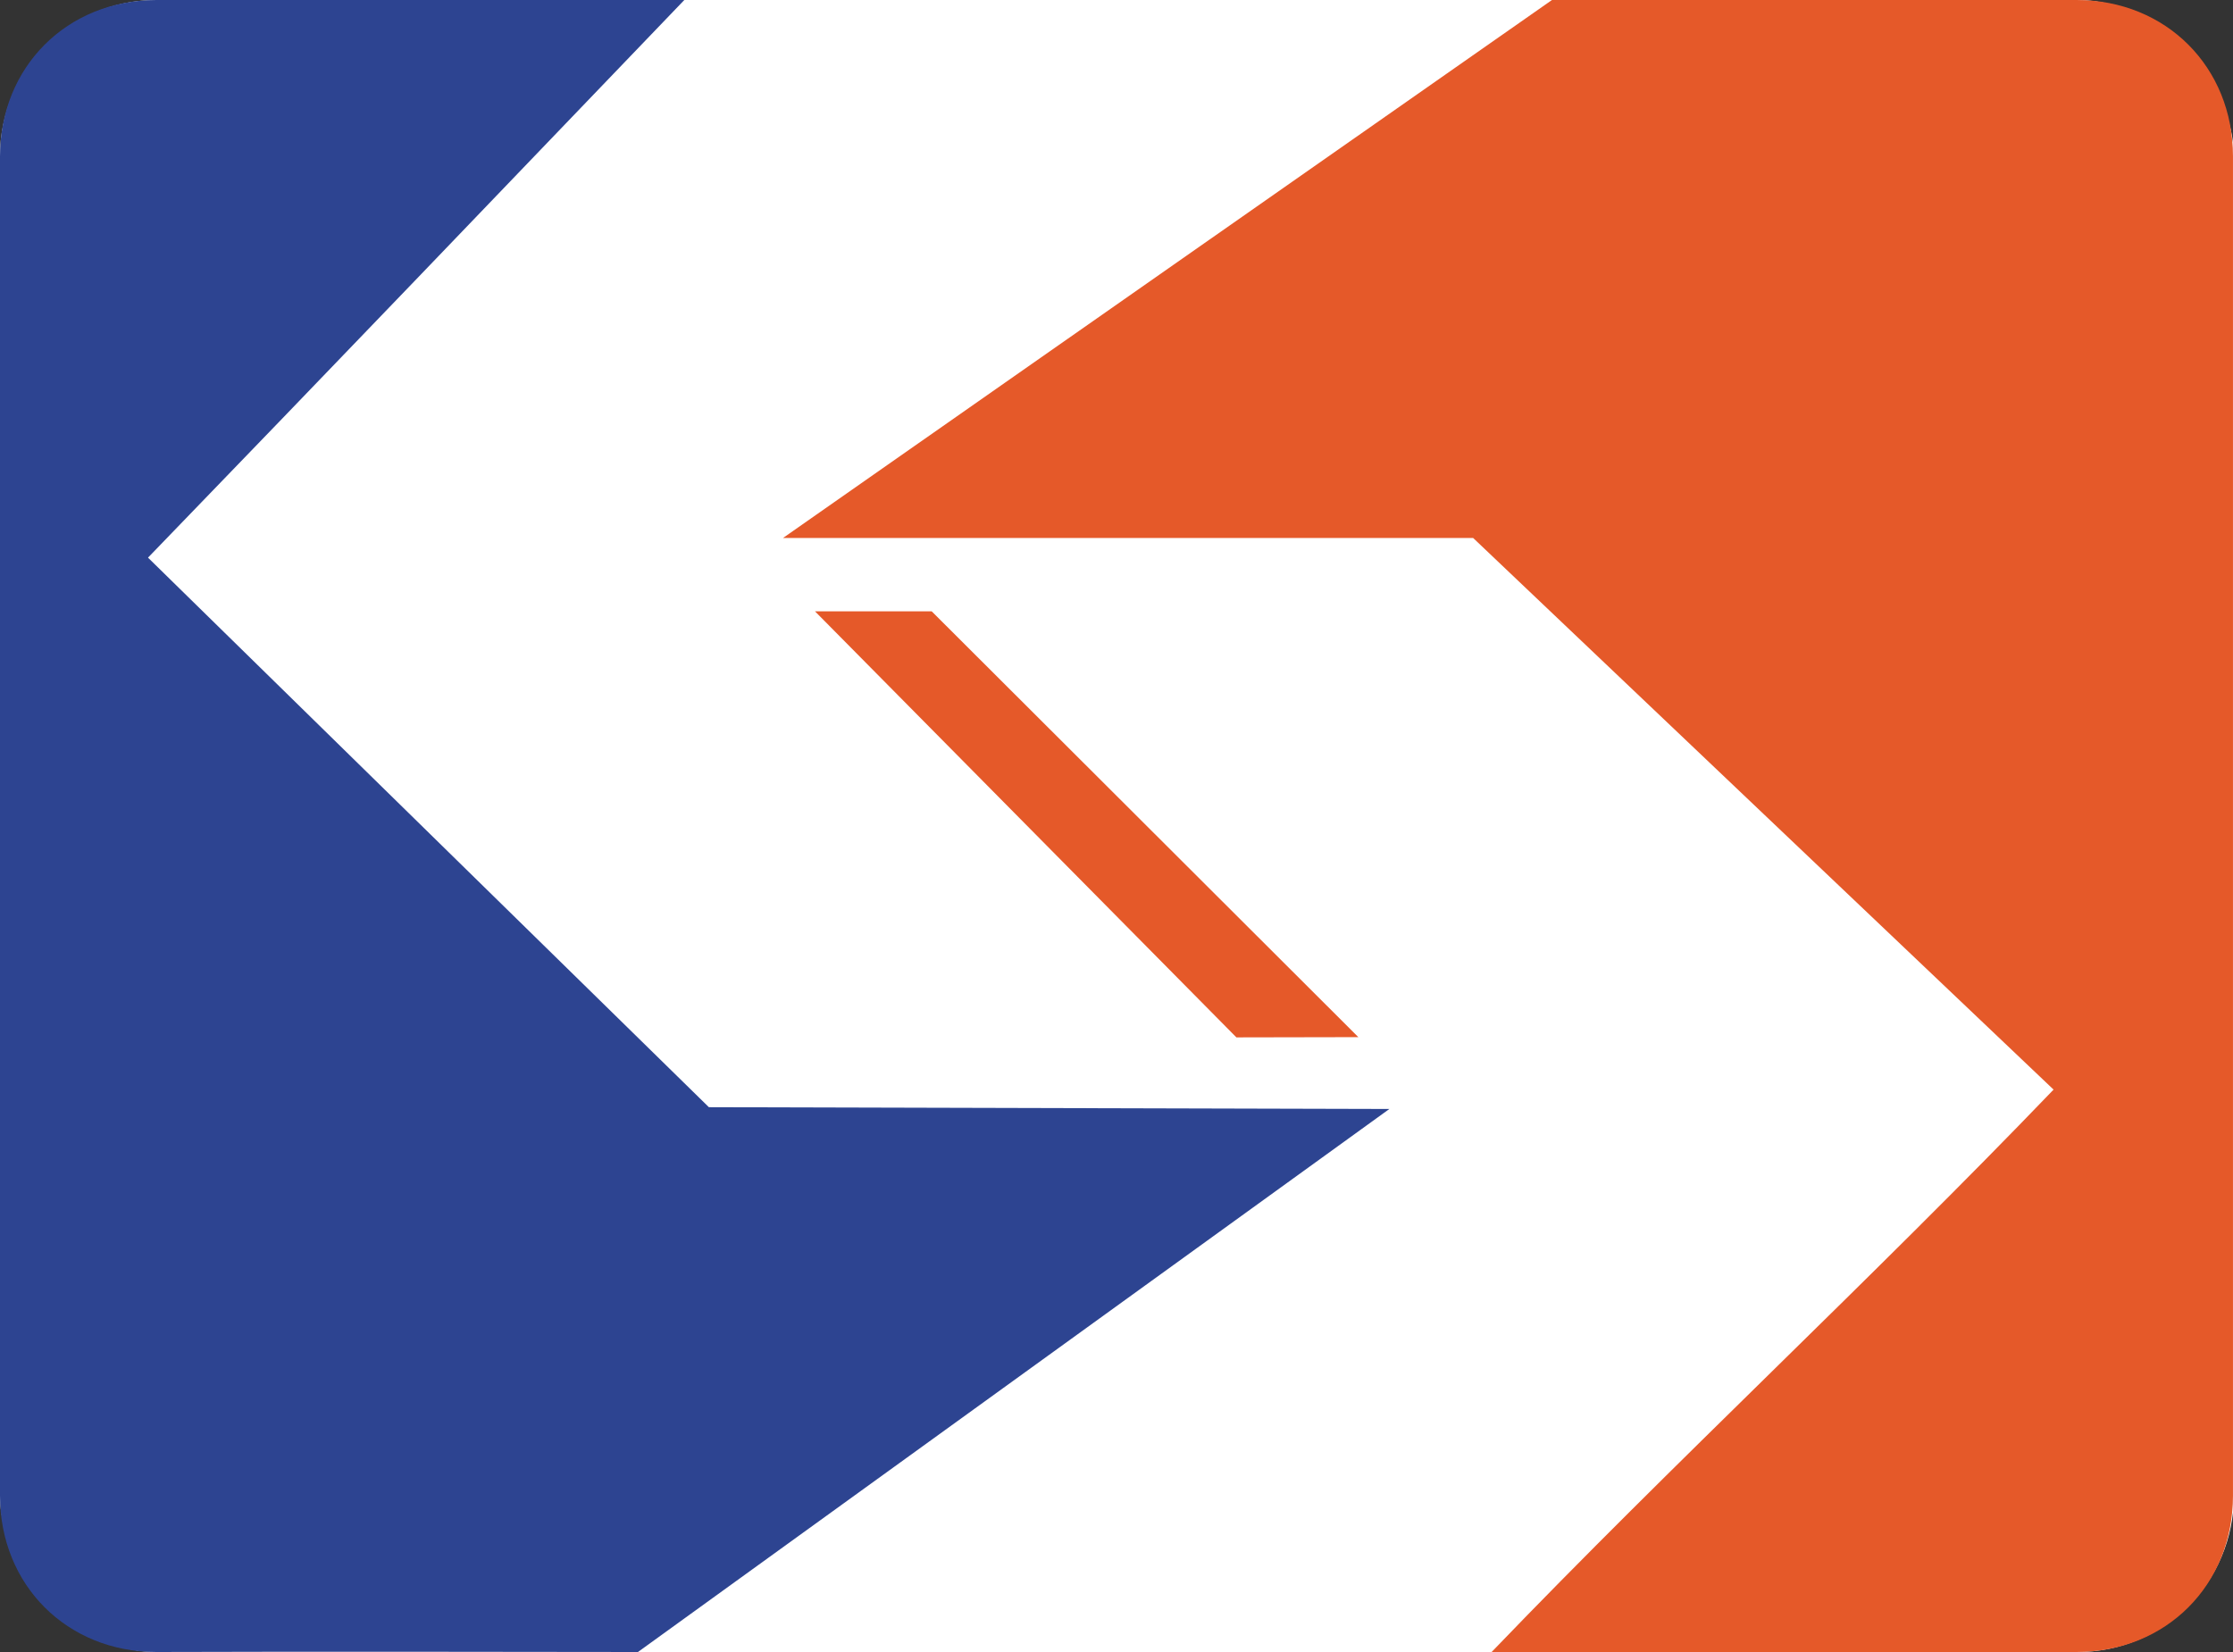
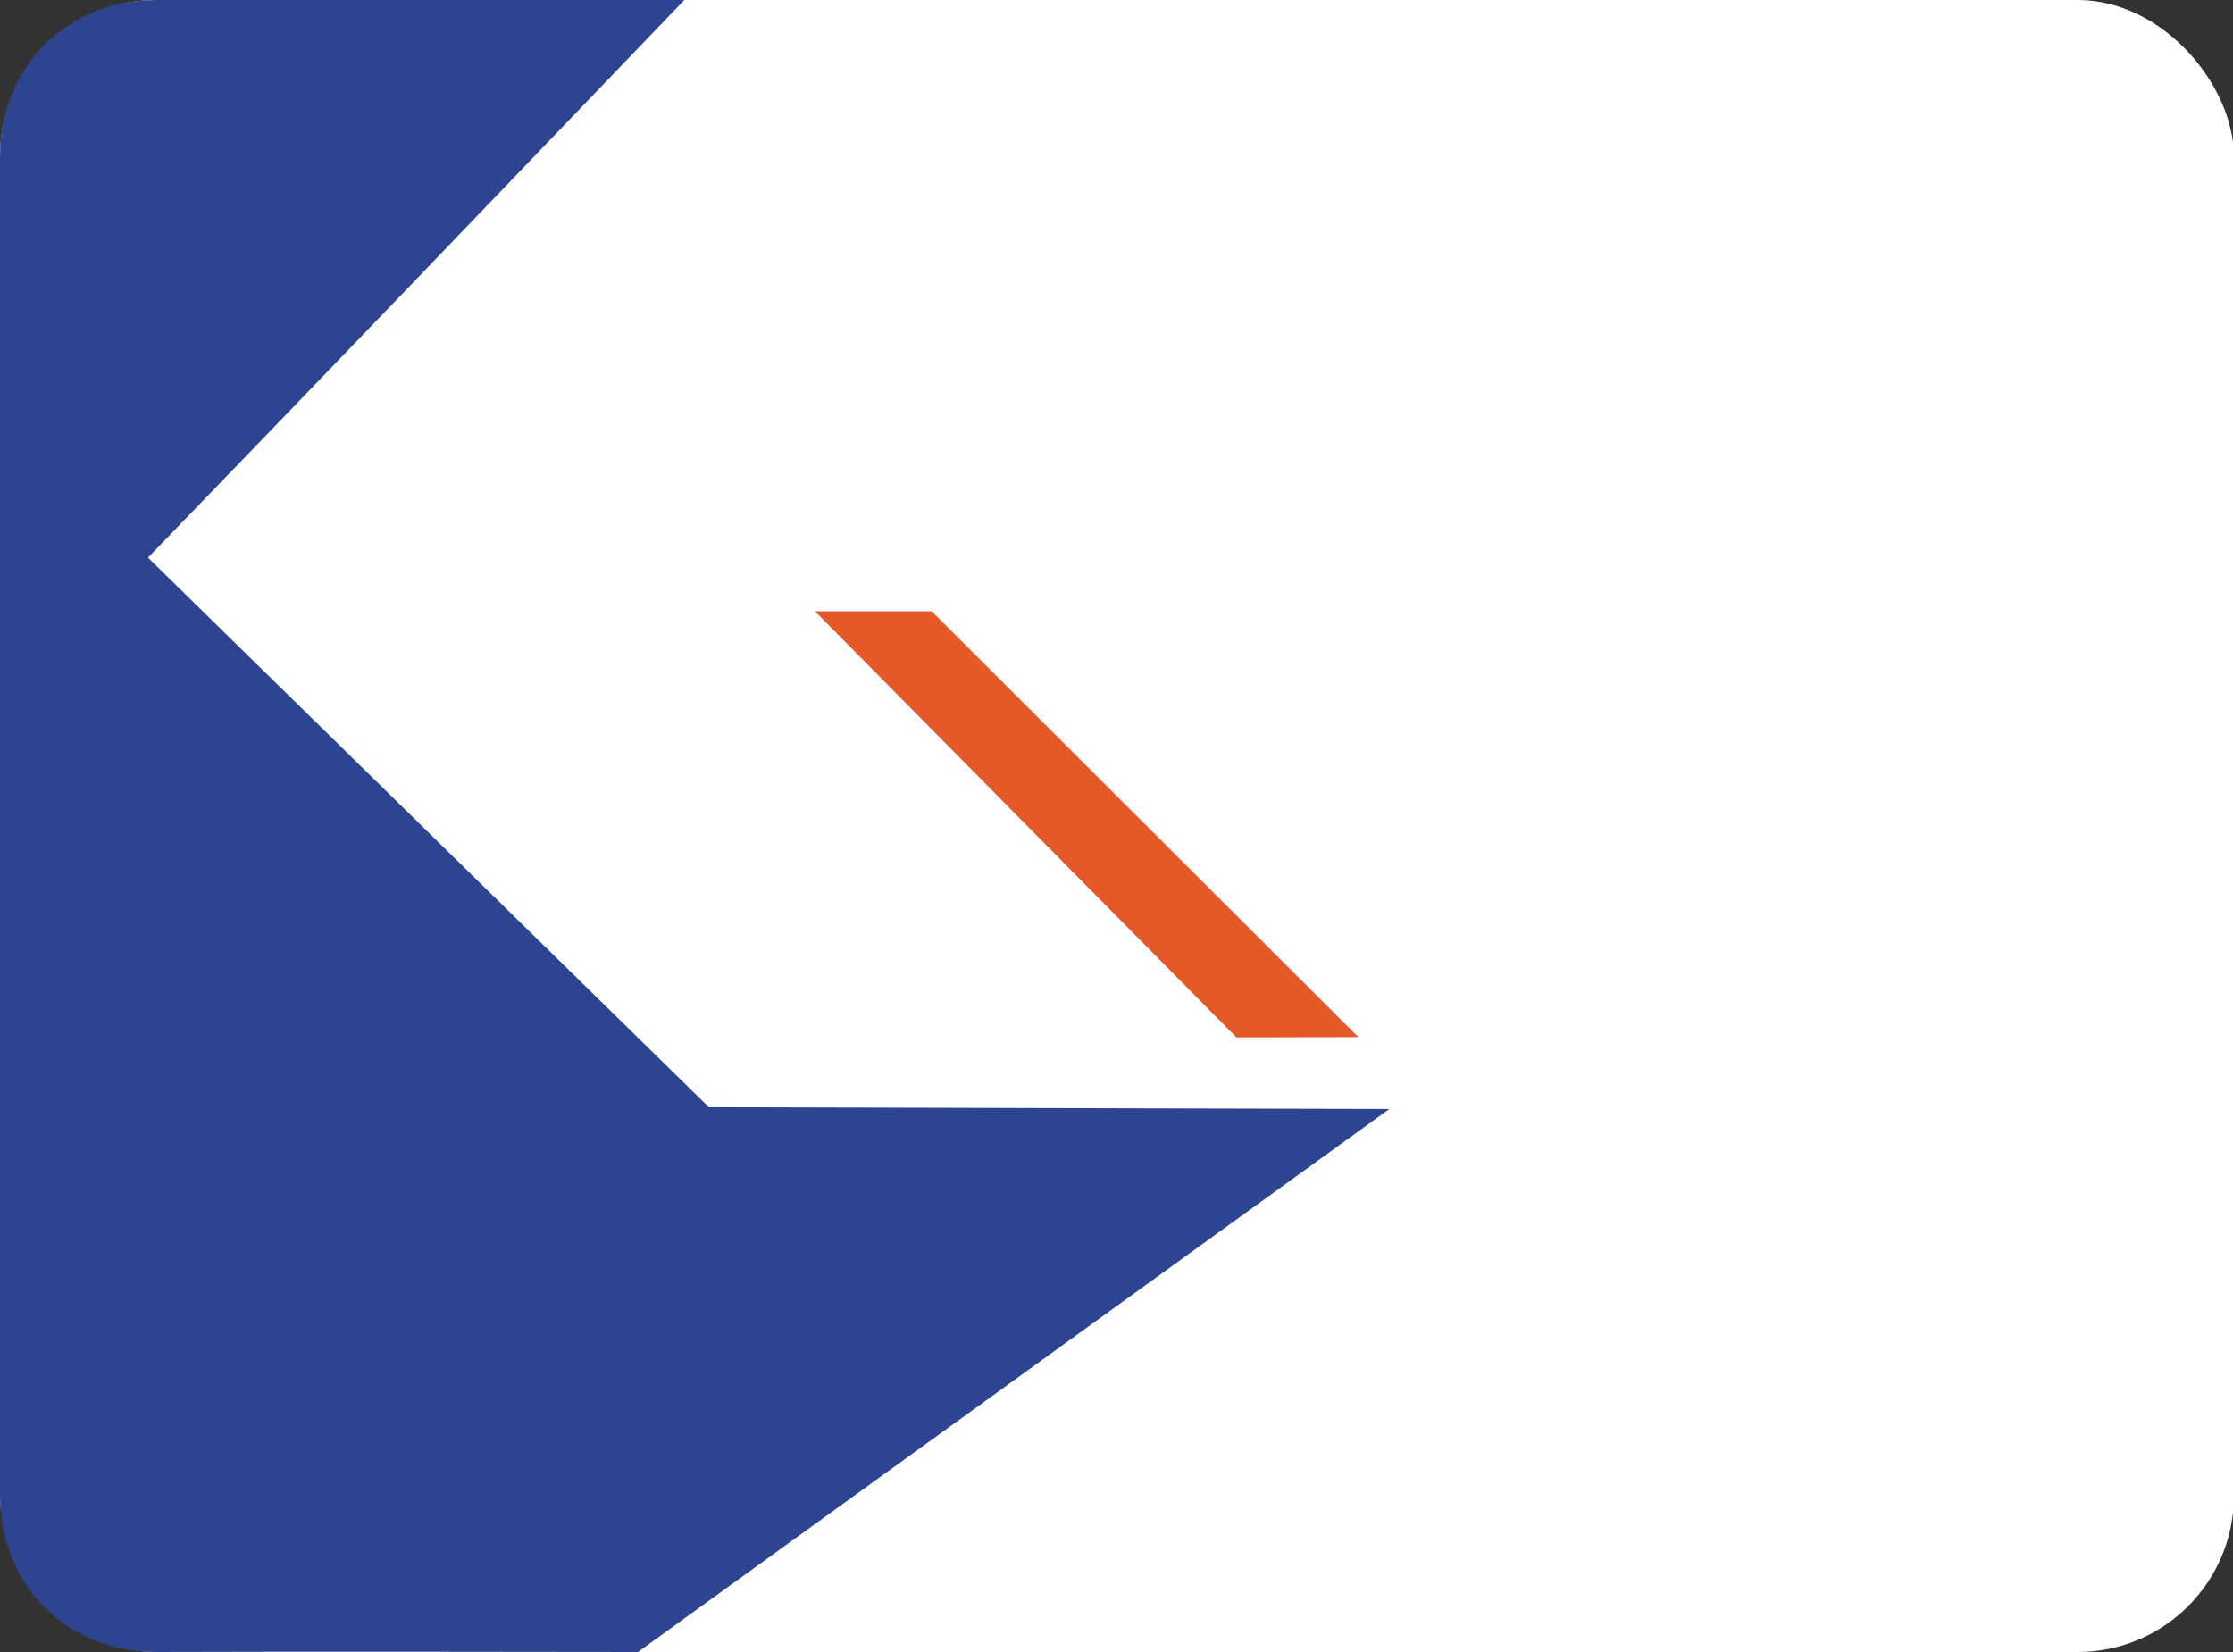
<svg xmlns="http://www.w3.org/2000/svg" version="1.0" width="500" height="370" id="svg2267">
  <rect width="100%" height="100%" fill="#333333" stroke="none" />
  <defs id="defs2270" />
  <rect width="500.2" height="370" rx="35" ry="35" x="0" y="0" style="fill:#ffffff;fill-opacity:1;stroke:none;stroke-width:6;stroke-miterlimit:4;stroke-dasharray:none;stroke-opacity:1" id="rect5206" />
  <path d="M 35,370 C 15,370 -5.3722251e-008,355 -5.3722252e-008,335 C 0.021,235 -0.019,135 -5.3722252e-008,35 C -5.3722251e-008,15 15,0 35,0 L 153.229,0 C 113.009,41.926 73.56,83.098 33.141,124.895 L 158.727,247.979 L 311.101,248.377 L 142.851,370 C 106.9,369.949 70.95,369.893 35,370 z " style="fill:#2d4491;fill-opacity:1" id="path2282" />
-   <path d="M 333.997,370 C 375.113,327.205 418.717,286.84 459.823,244.04 L 329.863,120.498 L 175.318,120.498 L 347.505,0.002 L 464.995,0 C 484.995,0 499.995,15 499.995,35 L 499.995,335 C 499.995,355 484.995,370 464.995,370 C 424.996,370 377.996,370 333.997,370 z " style="fill:#e55929;fill-opacity:1" id="path2280" />
  <path d="M 182.489,136.922 L 208.623,136.922 L 304.155,232.29 L 276.847,232.343 L 182.489,136.922 z " style="fill:#e55929;fill-opacity:1" id="path2276" />
</svg>